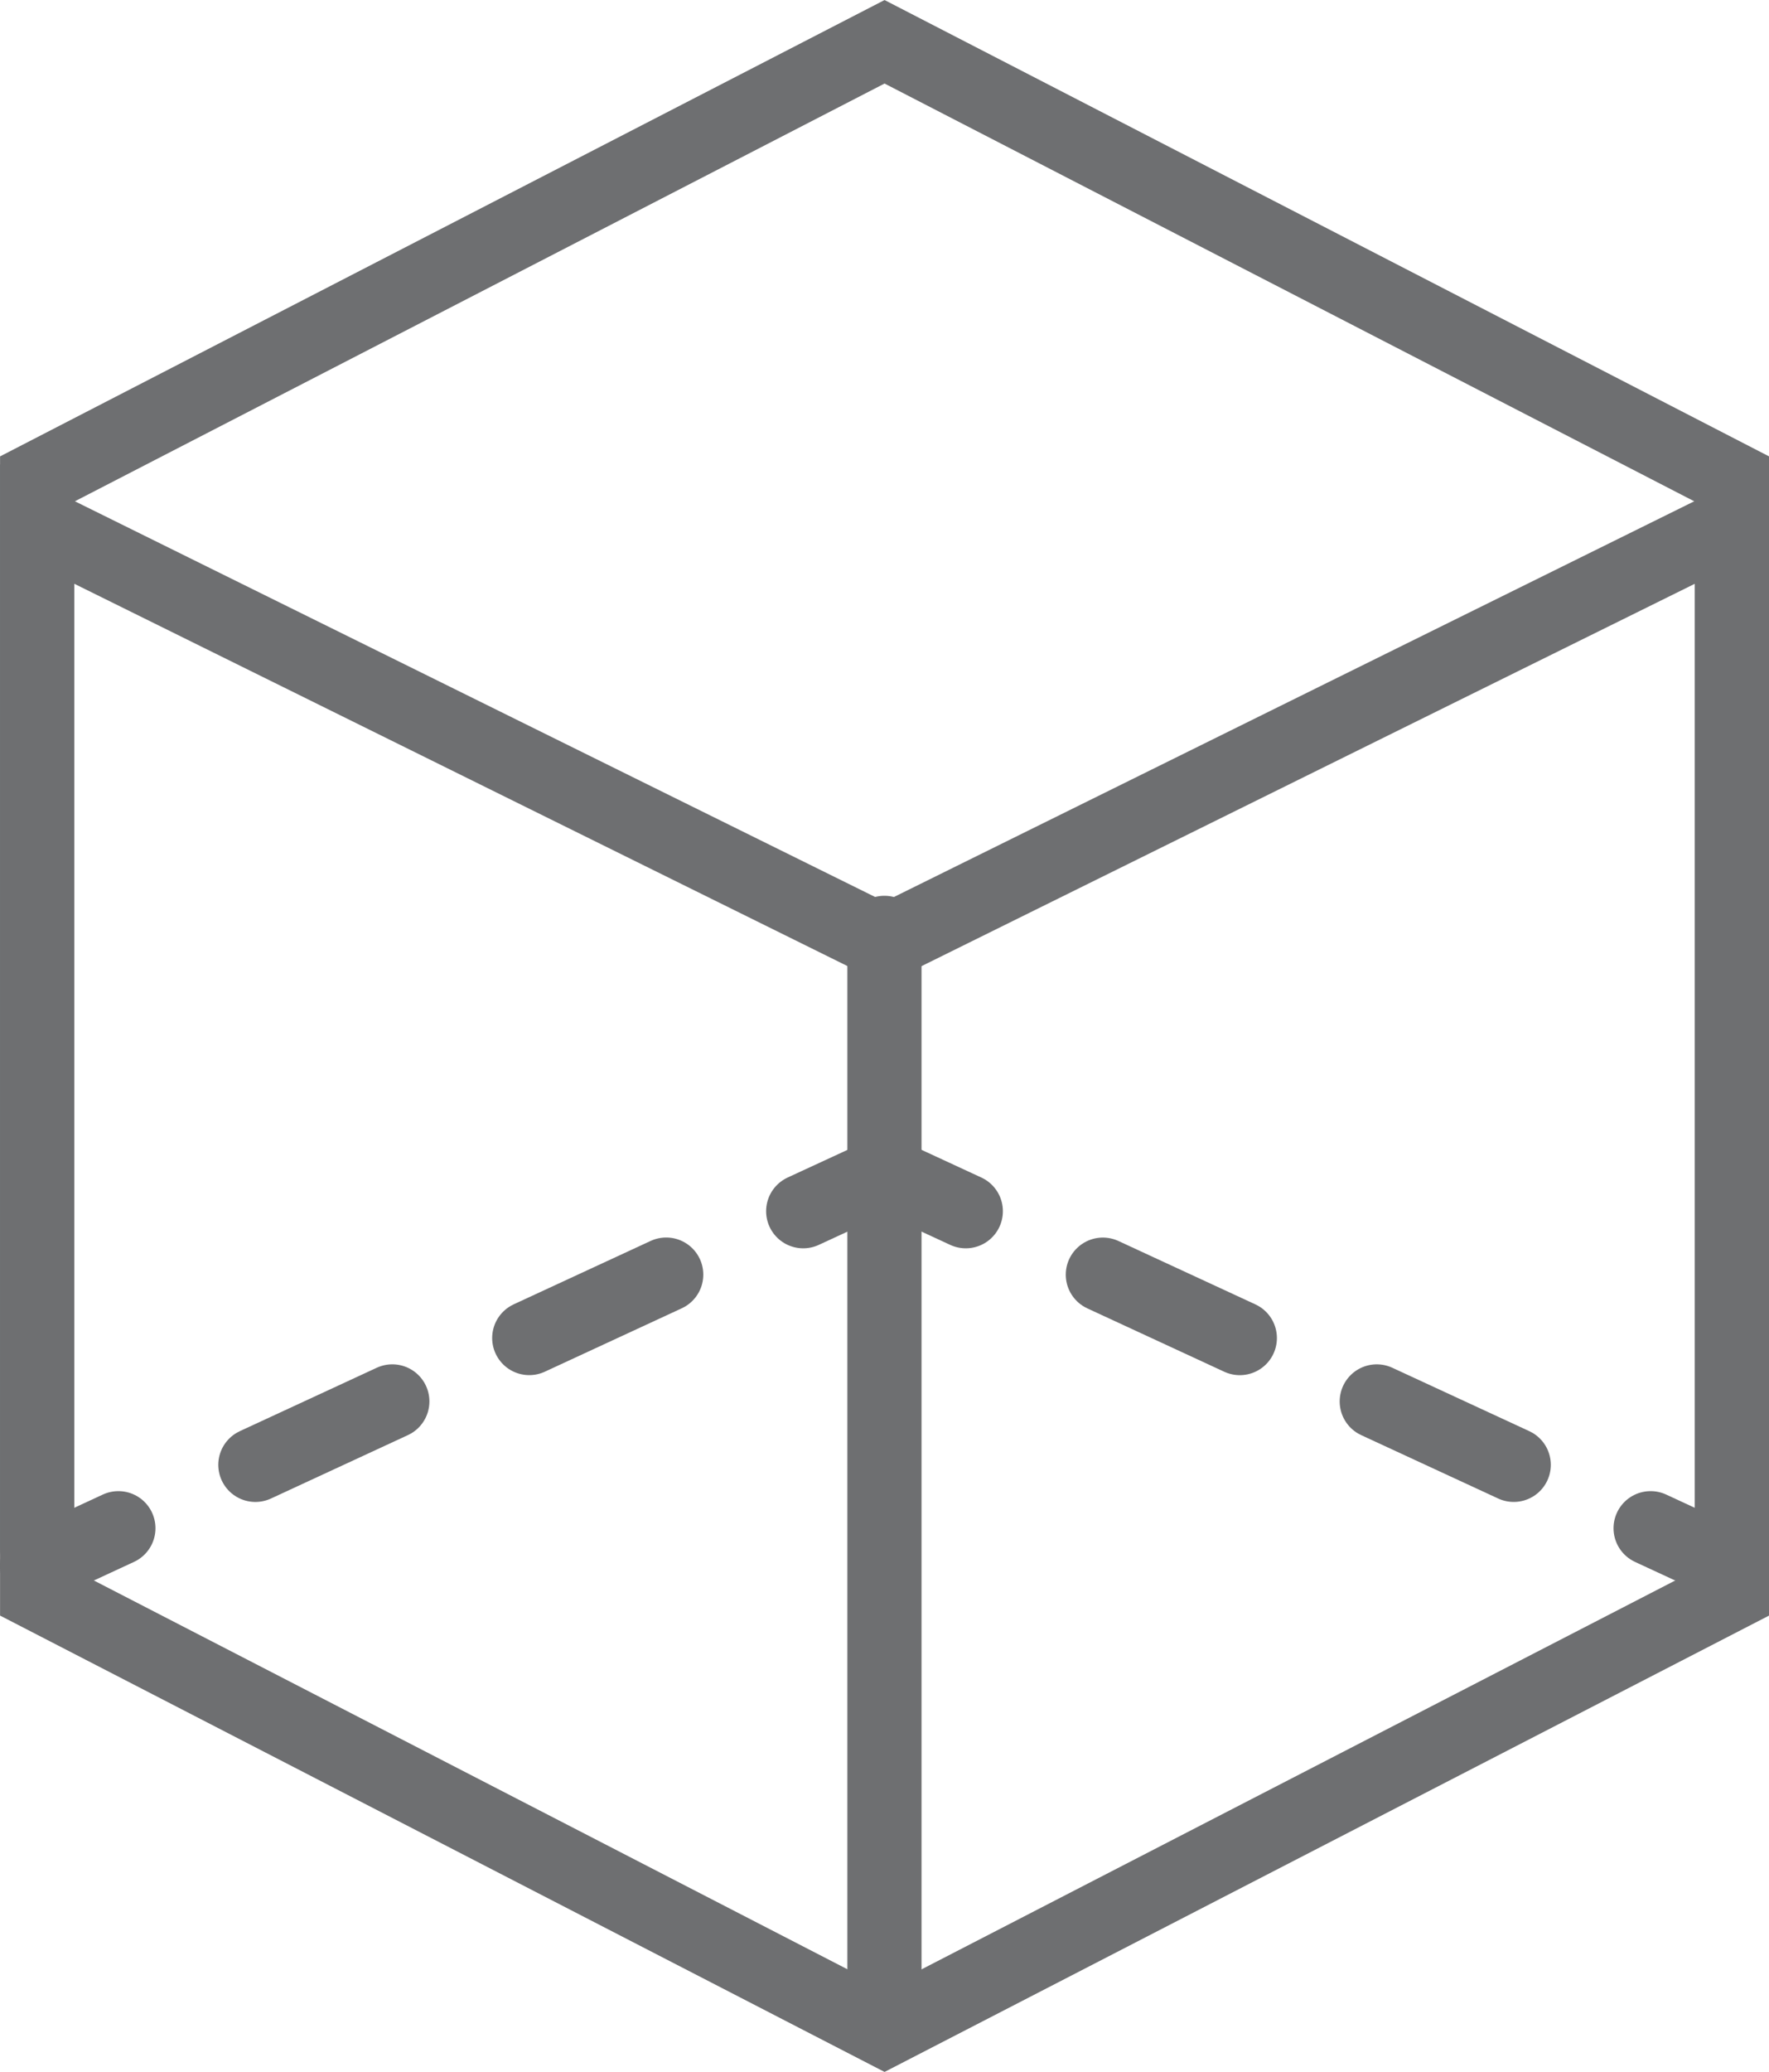
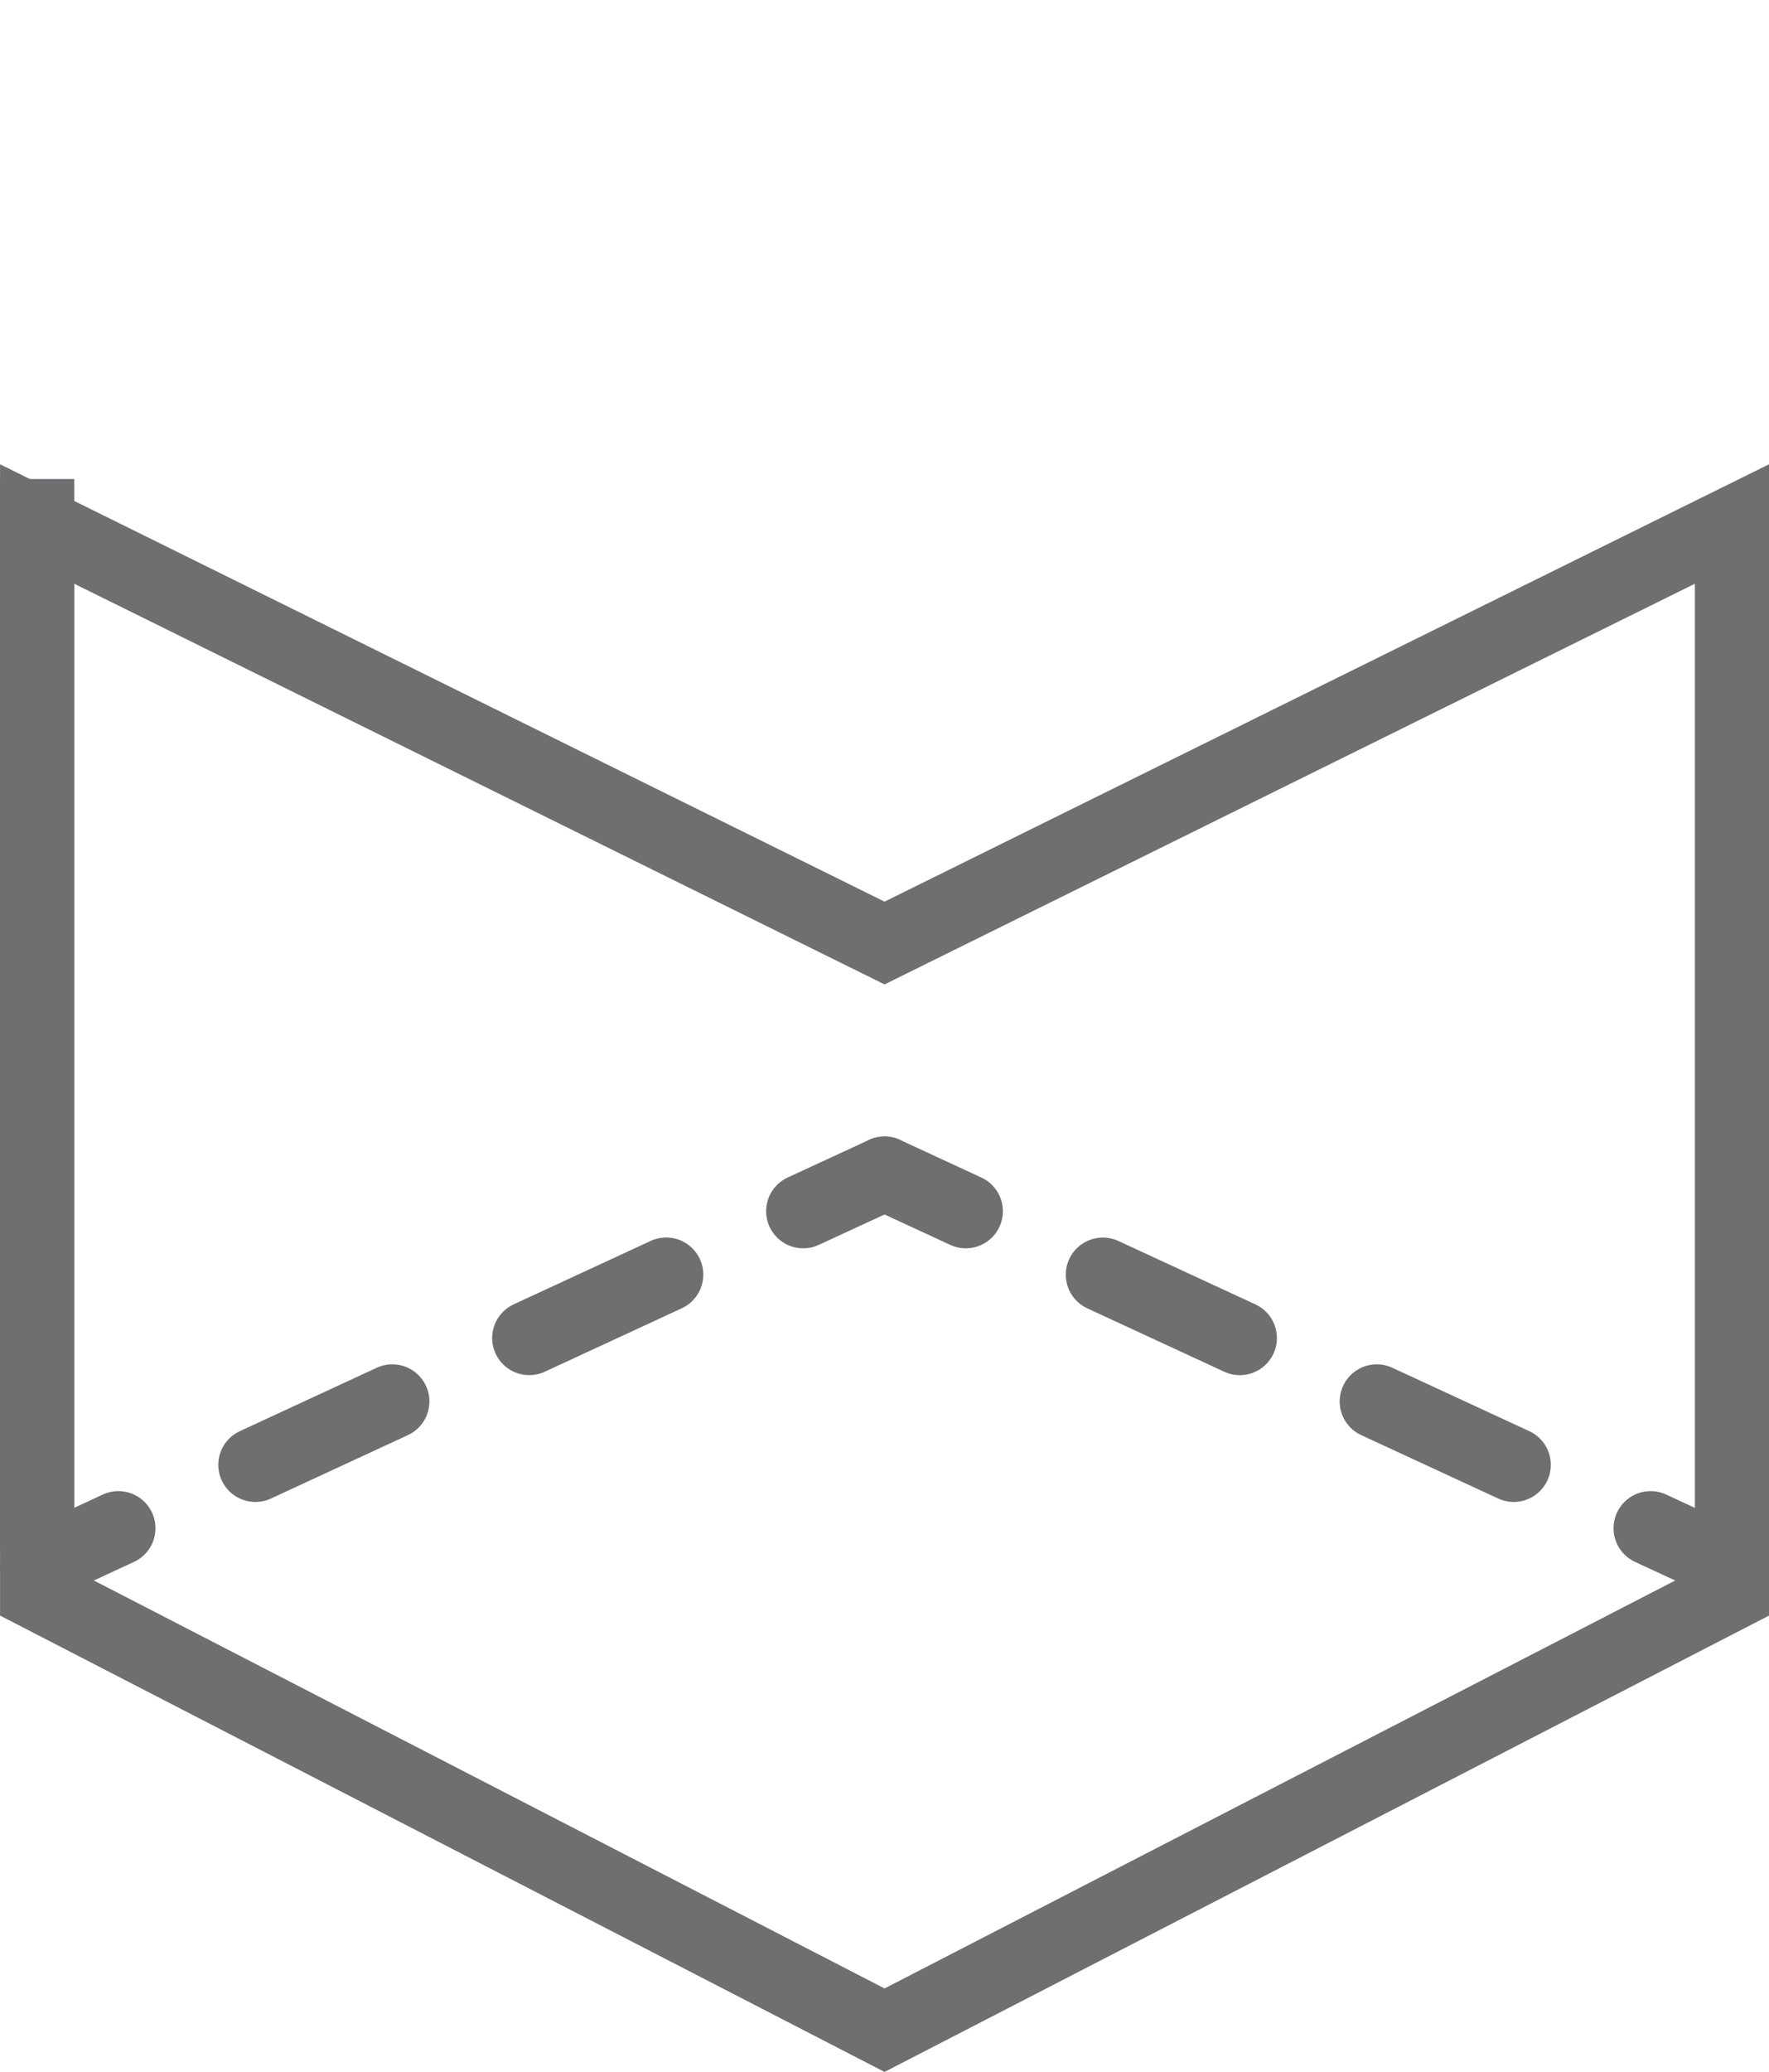
<svg xmlns="http://www.w3.org/2000/svg" id="Layer_1" data-name="Layer 1" viewBox="0 0 160.49 187.89">
  <defs>
    <style>.cls-1,.cls-2,.cls-3{fill:none;stroke:#6e6f71;stroke-linecap:round;stroke-miterlimit:10;stroke-width:6.73px;}.cls-2{stroke-dasharray:13.69 13.69;}.cls-3{stroke-dasharray:13.69 13.69;}</style>
  </defs>
-   <path class="cls-1" d="M185.79,310.09V213.15l76.88-39.65,76.88,39.65v96.94" transform="translate(-182.42 -169.71)" />
+   <path class="cls-1" d="M185.79,310.09V213.15v96.94" transform="translate(-182.42 -169.71)" />
  <path class="cls-1" d="M262.67,252.07" transform="translate(-182.42 -169.71)" />
  <line class="cls-1" x1="80.25" y1="106.43" x2="72.87" y2="109.84" />
  <line class="cls-2" x1="60.44" y1="115.59" x2="16.95" y2="135.72" />
  <line class="cls-1" x1="10.74" y1="138.59" x2="3.36" y2="142.01" />
  <line class="cls-1" x1="157.13" y1="142.01" x2="149.75" y2="138.59" />
  <line class="cls-3" x1="137.33" y1="132.84" x2="93.84" y2="112.72" />
  <line class="cls-1" x1="87.62" y1="109.84" x2="80.25" y2="106.43" />
  <path class="cls-1" d="M339.55,314.17l-76.88,39.65-76.88-39.65V217.23l76.88,38,76.88-38Z" transform="translate(-182.42 -169.71)" />
-   <line class="cls-1" x1="80.24" y1="182.62" x2="80.24" y2="84.6" />
</svg>